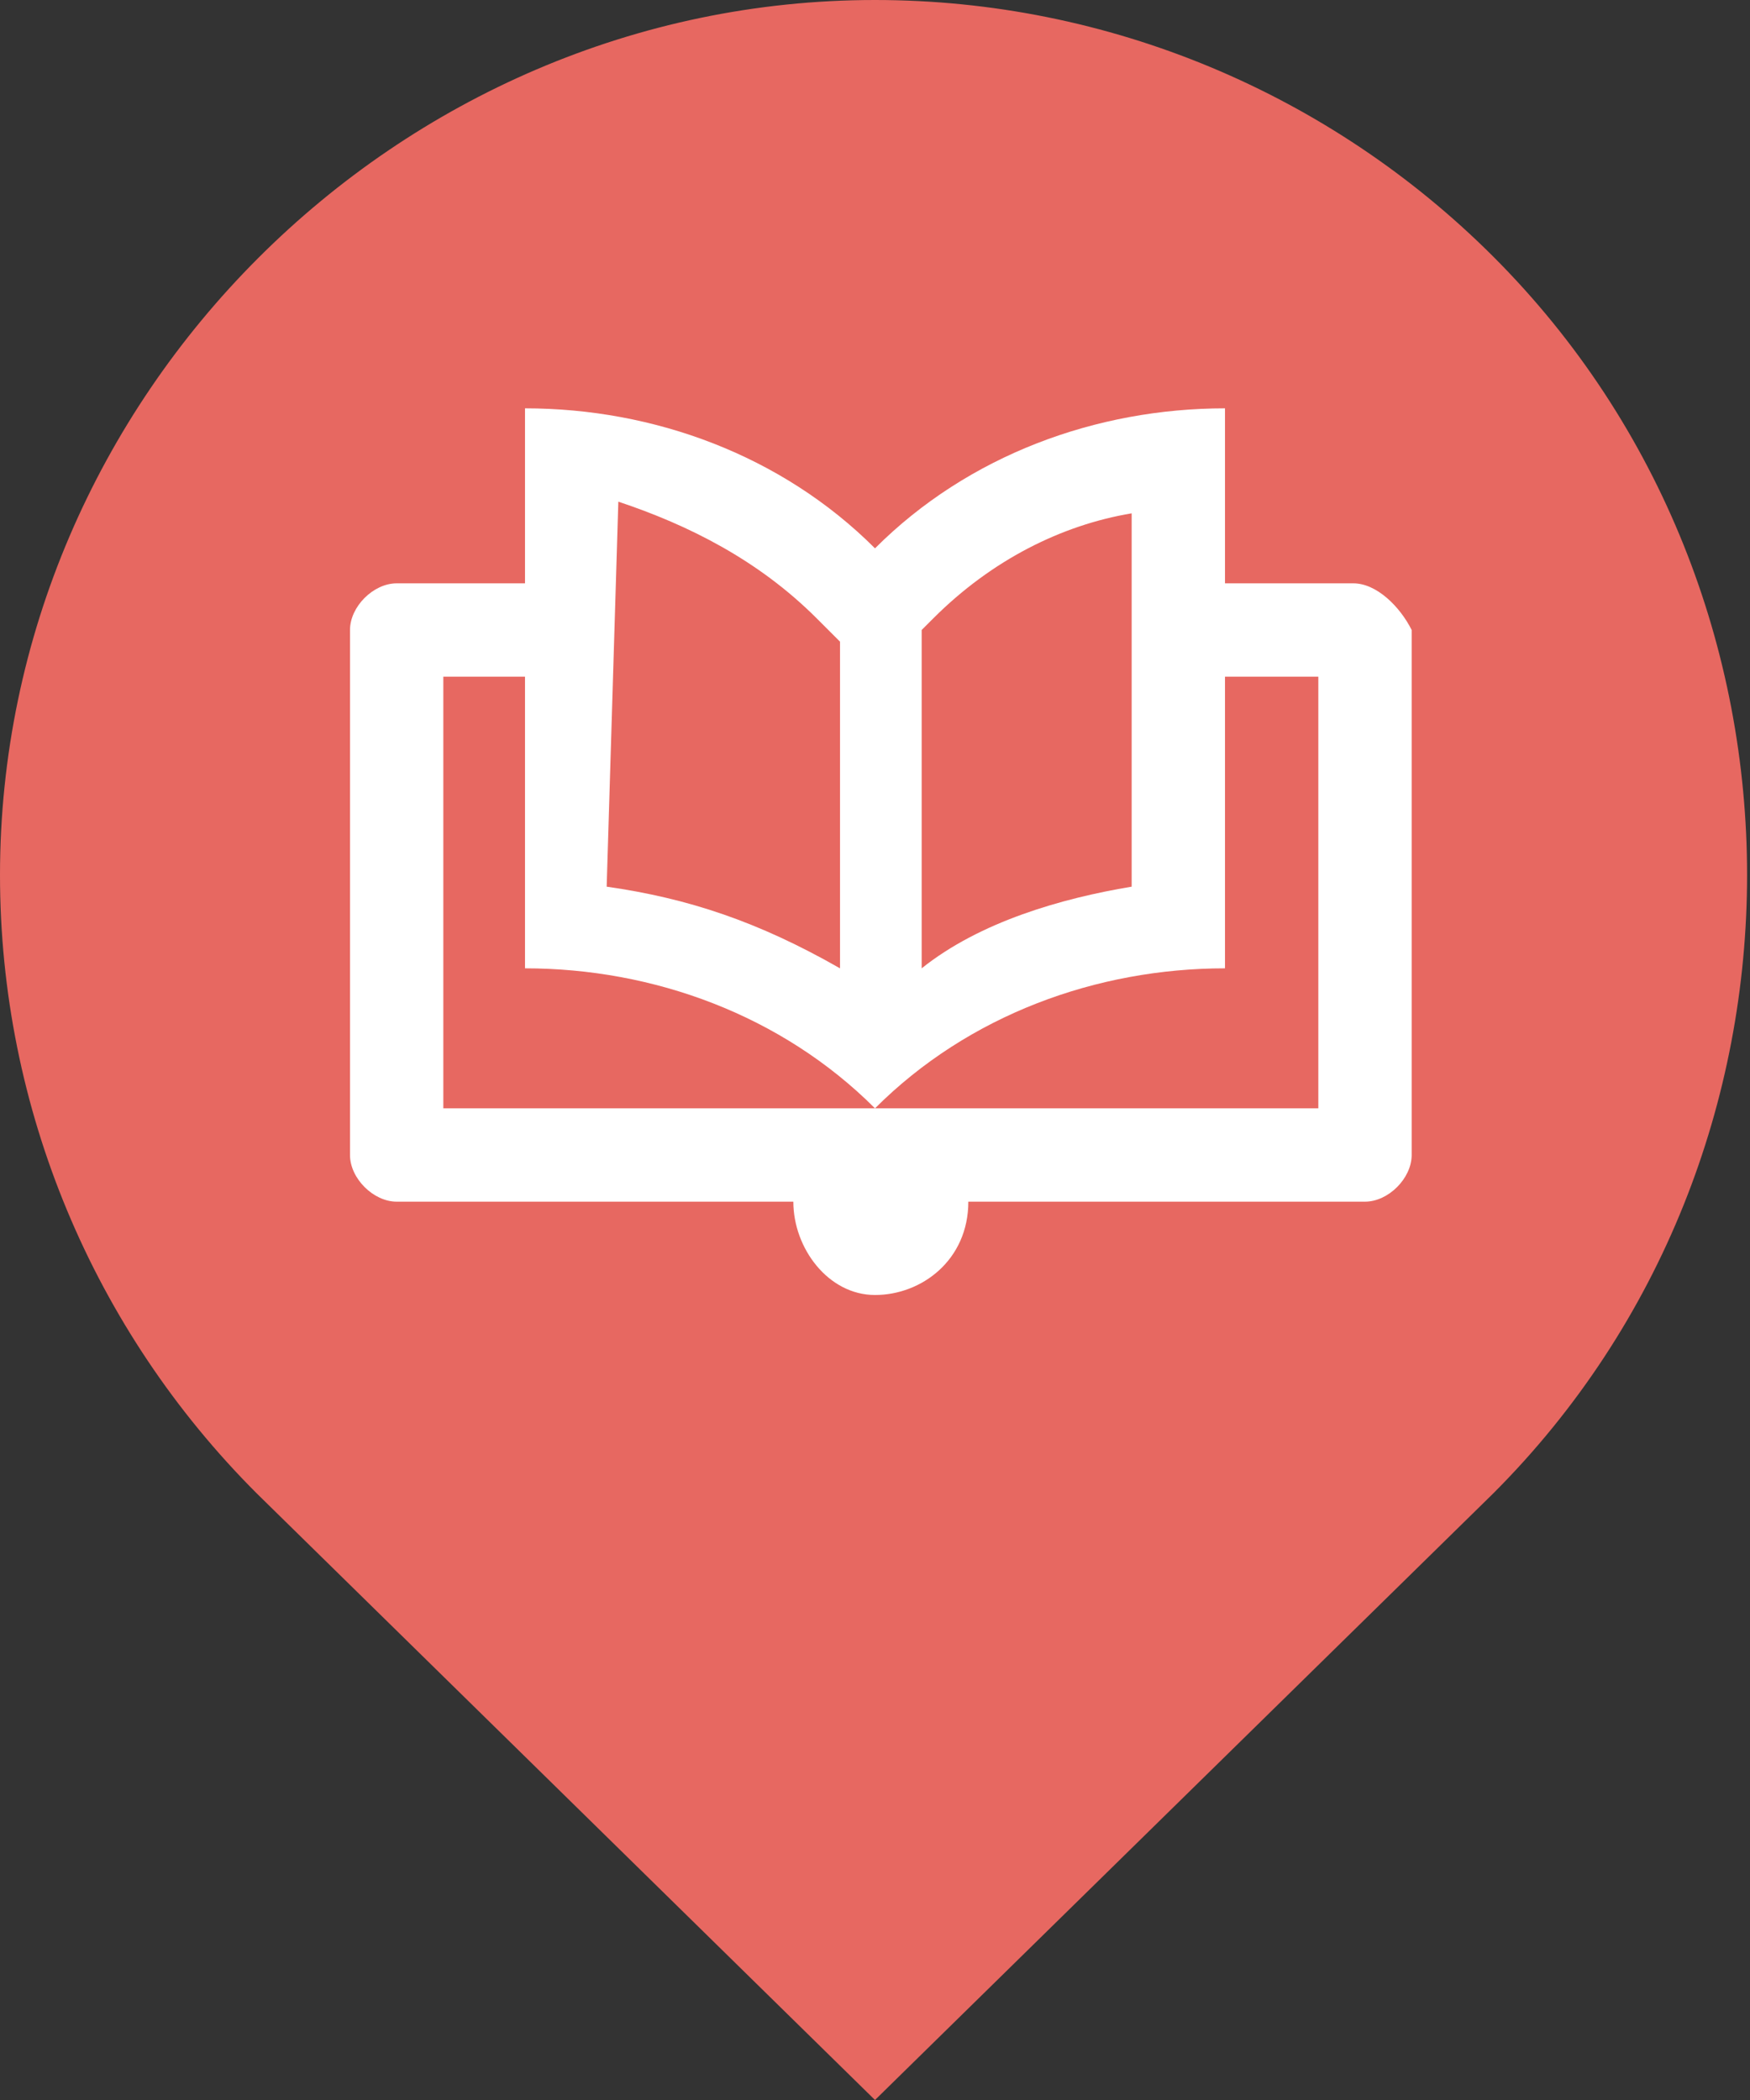
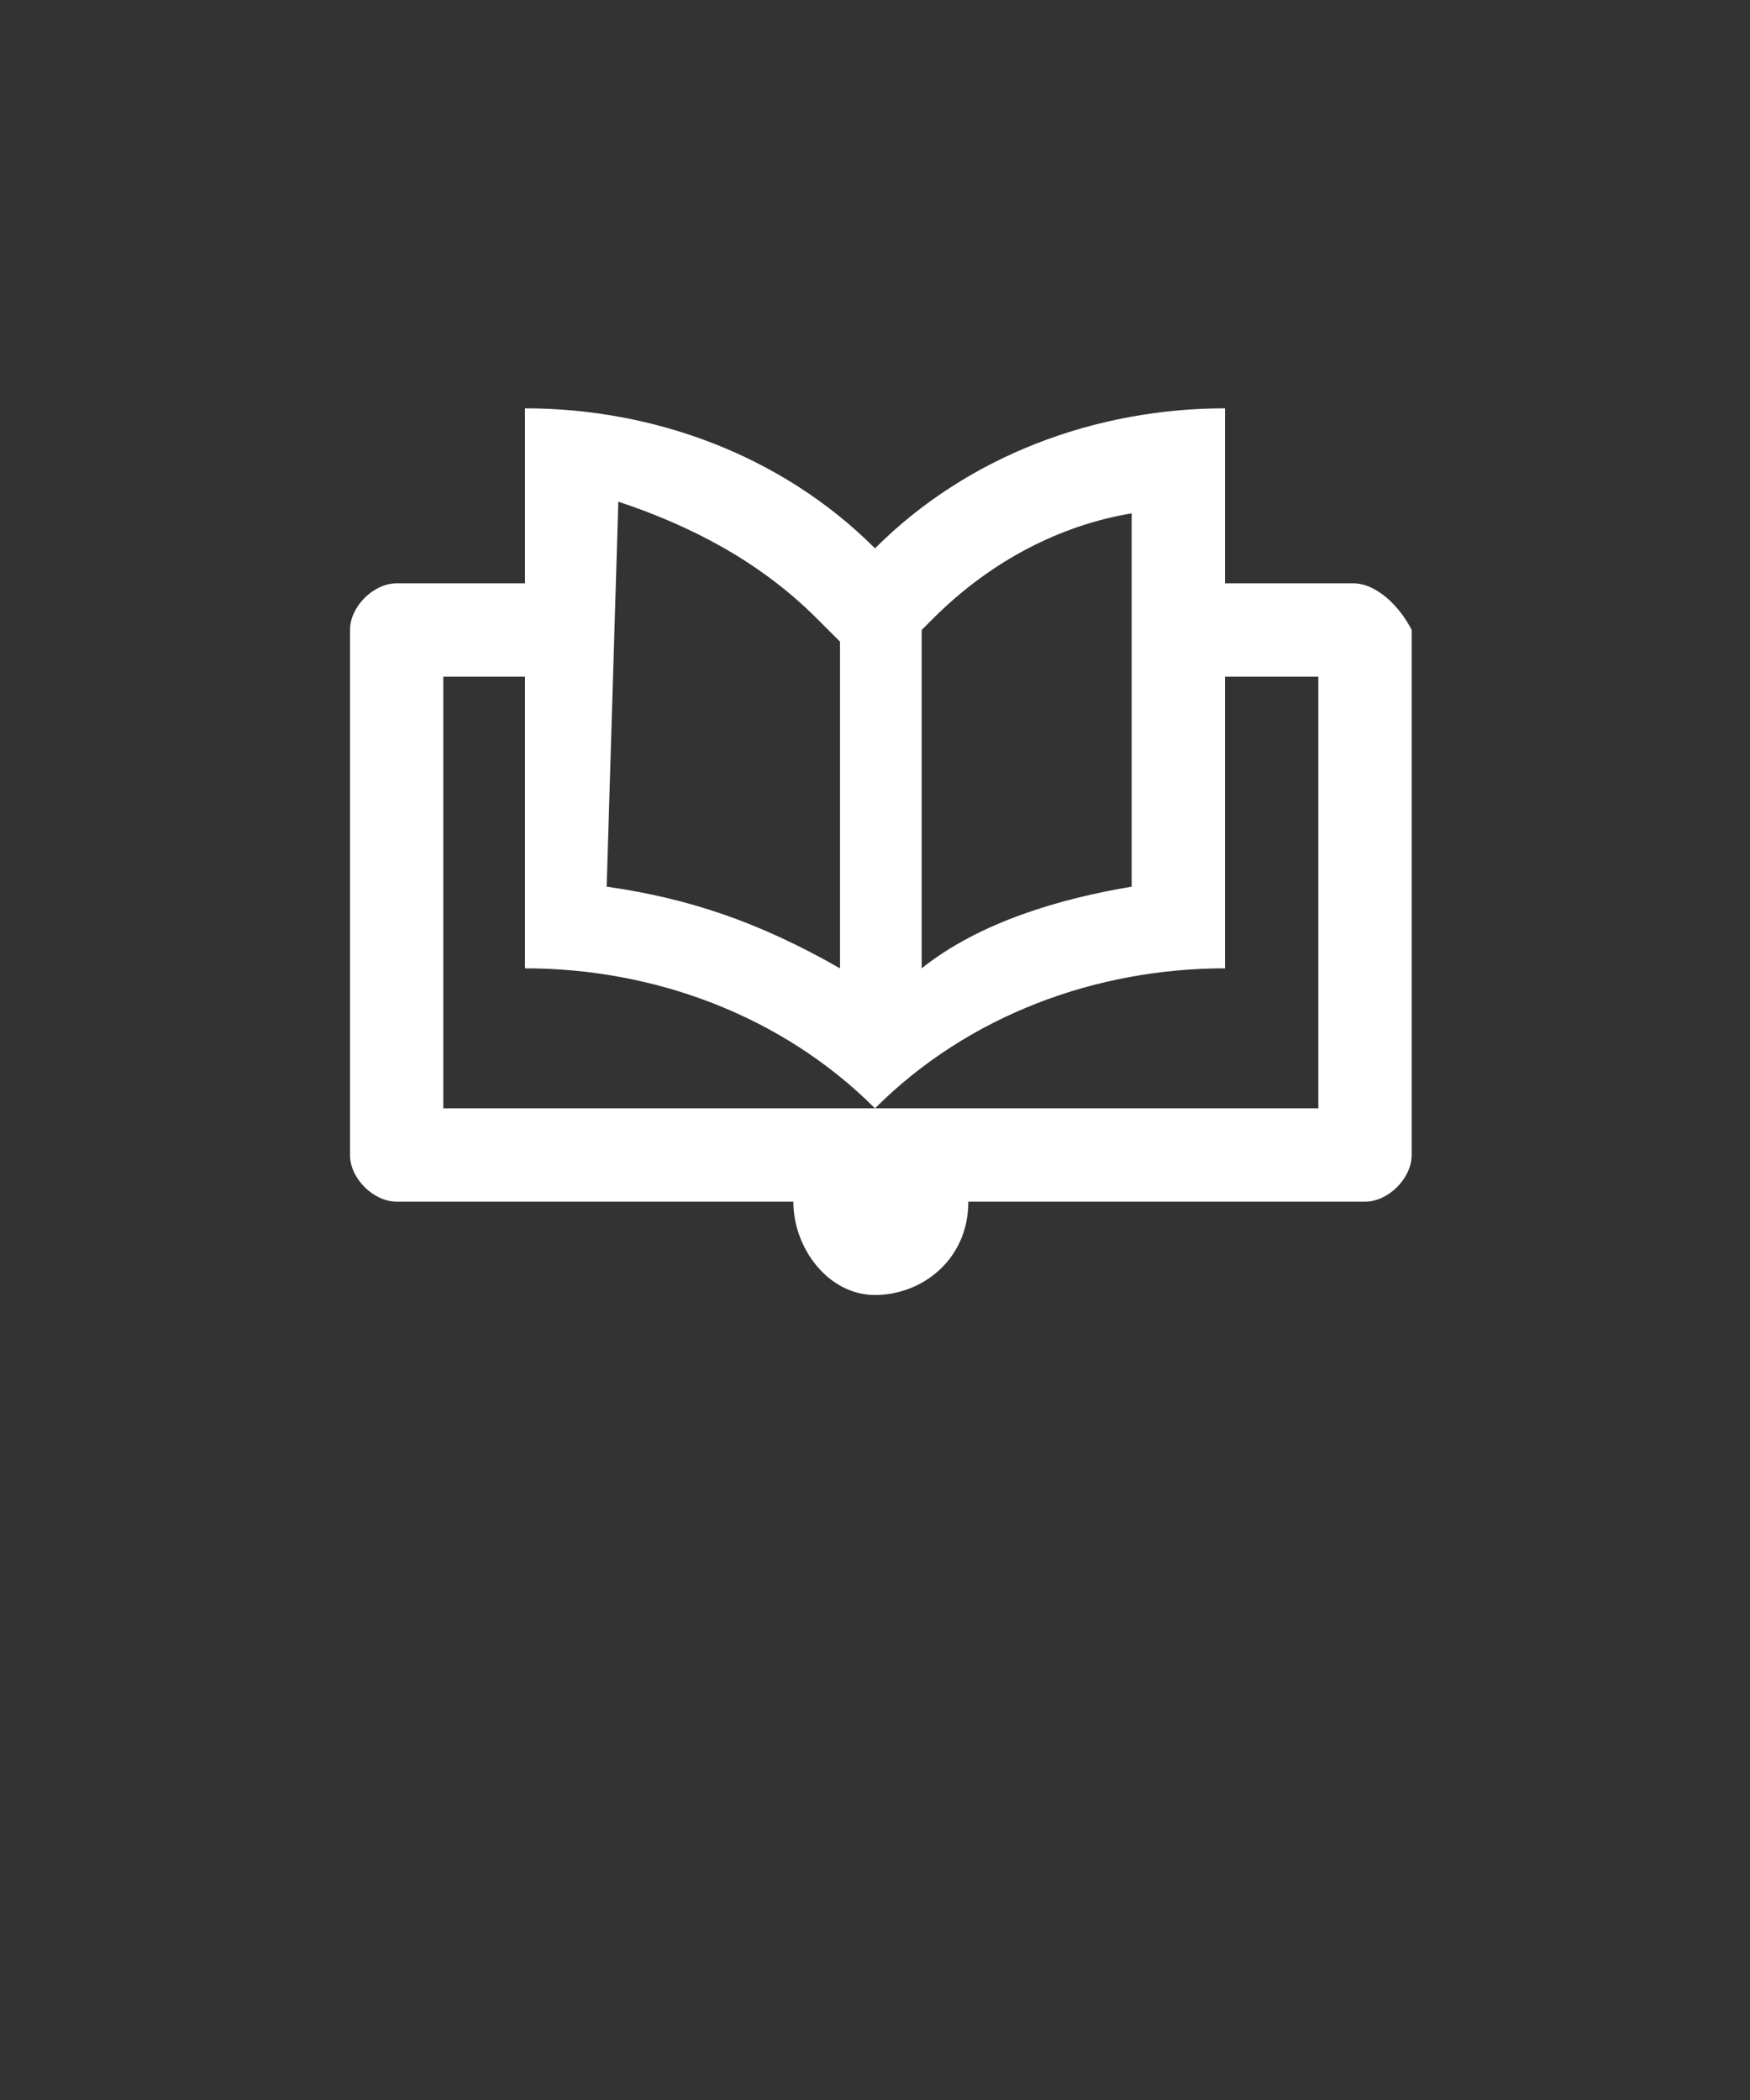
<svg xmlns="http://www.w3.org/2000/svg" version="1.1" id="Слой_1" x="0px" y="0px" viewBox="0 0 15 18" style="enable-background:new 0 0 15 18;" xml:space="preserve">
  <rect x="0" y="0" width="15" height="18" fill="#333333" stroke="none" />
  <style type="text/css">
	.st0{fill:#E76861;}
	.st1{fill:#FFF;}
</style>
  <title>marker_4</title>
-   <path class="st0" d="M7.5,0C3.4,0,0,3.4,0,7.5c0,2,0.8,3.9,2.2,5.3L7.5,18l5.3-5.2c2.9-2.9,2.9-7.7,0-10.6C11.4,0.8,9.5,0,7.5,0z" />
  <path class="st1" d="M11.6,5h-1.1V3.5c-1.1,0-2.2,0.4-3,1.2c-0.8-0.8-1.9-1.2-3-1.2V5H3.4C3.2,5,3,5.2,3,5.4v4.5  c0,0.2,0.2,0.4,0.4,0.4h3.4c0,0.4,0.3,0.8,0.7,0.8s0.8-0.3,0.8-0.8h3.4c0.2,0,0.4-0.2,0.4-0.4V5.4C12,5.2,11.8,5,11.6,5z M7.9,5.4  L8,5.3c0.5-0.5,1.1-0.8,1.7-0.9v3.2C9.1,7.7,8.4,7.9,7.9,8.3L7.9,5.4z M5.3,4.3C5.9,4.5,6.5,4.8,7,5.3l0.2,0.2v2.8  C6.5,7.9,5.9,7.7,5.2,7.6L5.3,4.3z M11.2,9.5H3.8V5.8h0.7v2.5c1.1,0,2.2,0.4,3,1.2c0.8-0.8,1.9-1.2,3-1.2V5.8h0.8V9.5z" />
</svg>